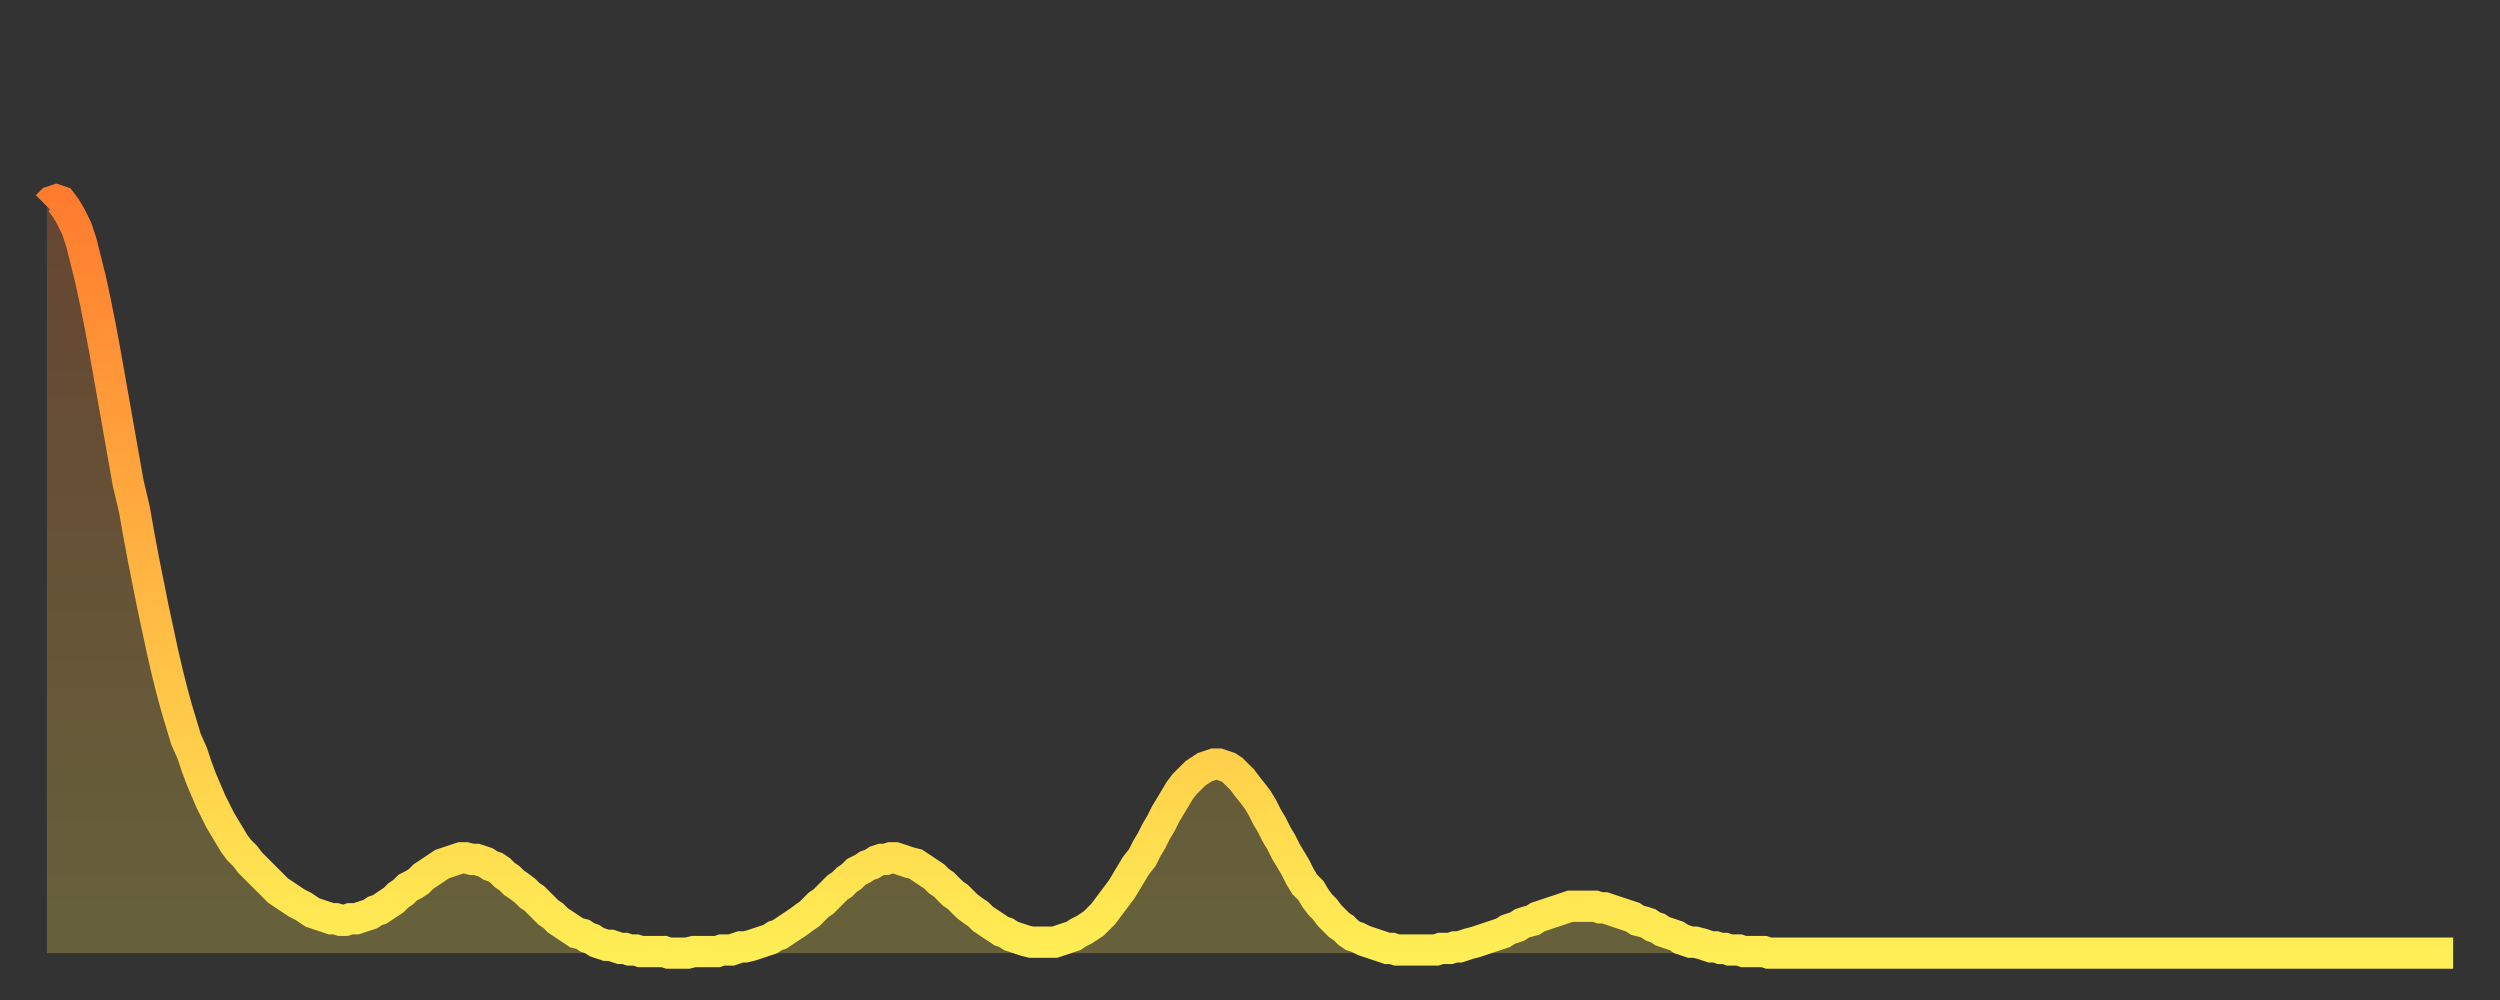
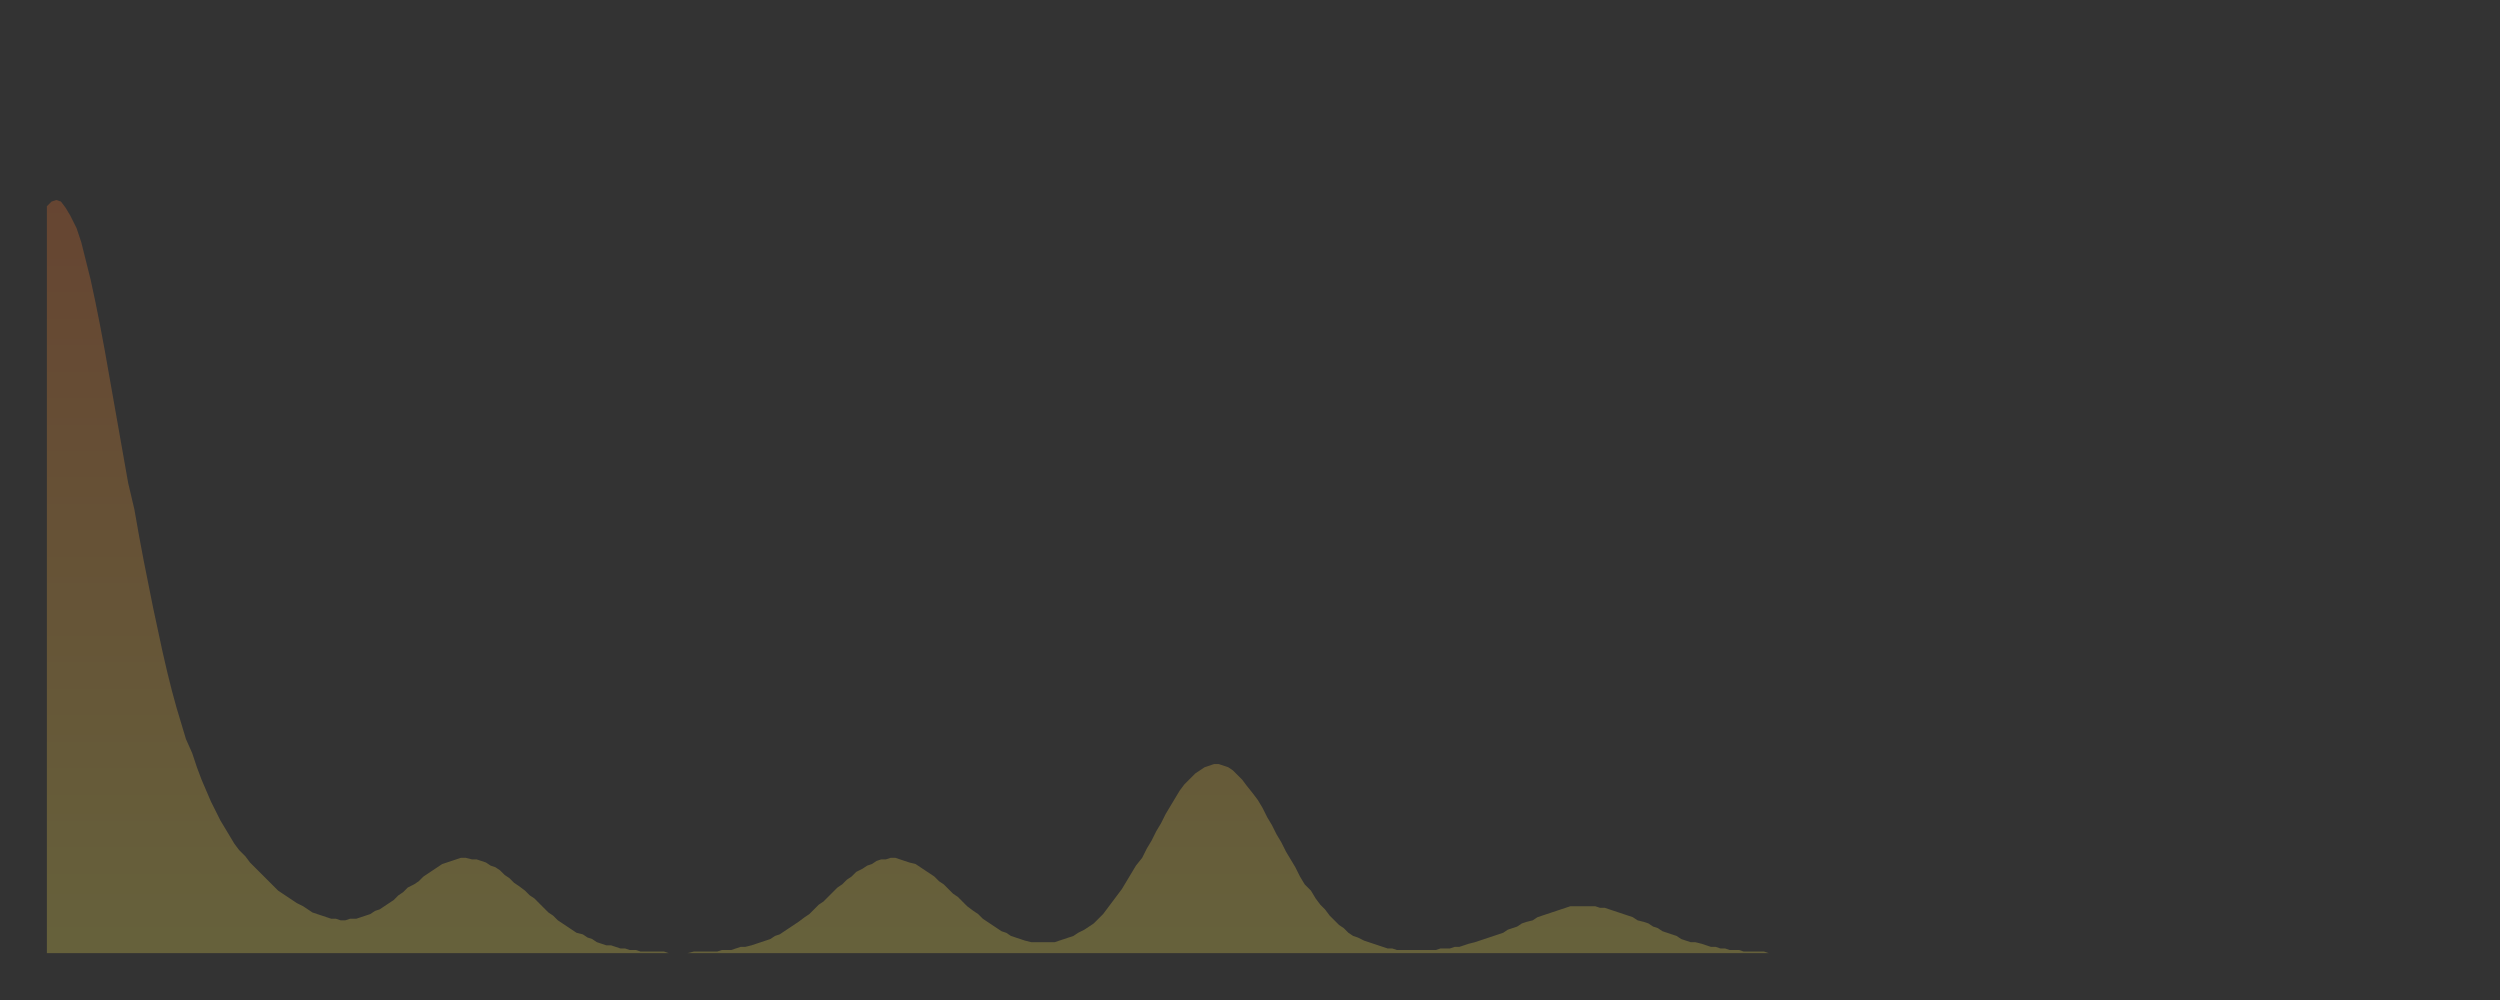
<svg xmlns="http://www.w3.org/2000/svg" baseProfile="full" height="64" version="1.1" width="160">
  <rect width="100%" height="100%" fill="#333333" stroke="none" />
  <defs>
    <linearGradient id="id2301338" x1="0" x2="0" y1="0" y2="1">
      <stop offset="0%" stop-color="#ff7c2f" />
      <stop offset="50%" stop-color="#ffb542" />
      <stop offset="100%" stop-color="#ffee55" />
    </linearGradient>
  </defs>
  <g transform="translate(3,3)">
    <g>
-       <path d="M 0.0 10.2 0.3 9.9 0.6 9.8 0.9 9.9 1.2 10.3 1.5 10.8 1.9 11.6 2.2 12.5 2.5 13.7 2.8 14.9 3.1 16.3 3.4 17.8 3.7 19.4 4.0 21.1 4.3 22.8 4.6 24.5 4.9 26.2 5.2 27.9 5.6 29.6 5.9 31.3 6.2 32.9 6.5 34.4 6.8 35.9 7.1 37.3 7.4 38.7 7.7 40.0 8.0 41.2 8.3 42.3 8.6 43.3 8.9 44.3 9.3 45.2 9.6 46.1 9.9 46.9 10.2 47.6 10.5 48.3 10.8 48.9 11.1 49.5 11.4 50.0 11.7 50.5 12.0 51.0 12.3 51.4 12.7 51.8 13.0 52.2 13.3 52.5 13.6 52.8 13.9 53.1 14.2 53.4 14.5 53.7 14.8 54.0 15.1 54.2 15.4 54.4 15.7 54.6 16.0 54.8 16.4 55.0 16.7 55.2 17.0 55.4 17.3 55.5 17.6 55.6 17.9 55.7 18.2 55.8 18.5 55.8 18.8 55.9 19.1 55.9 19.4 55.8 19.8 55.8 20.1 55.7 20.4 55.6 20.7 55.5 21.0 55.3 21.3 55.2 21.6 55.0 21.9 54.8 22.2 54.6 22.5 54.3 22.8 54.1 23.1 53.8 23.5 53.6 23.8 53.4 24.1 53.1 24.4 52.9 24.7 52.7 25.0 52.5 25.3 52.3 25.6 52.2 25.9 52.1 26.2 52.0 26.5 51.9 26.8 51.9 27.2 52.0 27.5 52.0 27.8 52.1 28.1 52.2 28.4 52.4 28.7 52.5 29.0 52.7 29.3 53.0 29.6 53.2 29.9 53.5 30.2 53.7 30.6 54.0 30.9 54.3 31.2 54.5 31.5 54.8 31.8 55.1 32.1 55.4 32.4 55.6 32.7 55.9 33.0 56.1 33.3 56.3 33.6 56.5 33.9 56.7 34.3 56.8 34.6 57.0 34.9 57.1 35.2 57.3 35.5 57.4 35.8 57.5 36.1 57.5 36.4 57.6 36.7 57.7 37.0 57.7 37.3 57.8 37.7 57.8 38.0 57.9 38.3 57.9 38.6 57.9 38.9 57.9 39.2 57.9 39.5 57.9 39.8 58.0 40.1 58.0 40.4 58.0 40.7 58.0 41.0 58.0 41.4 57.9 41.7 57.9 42.0 57.9 42.3 57.9 42.6 57.9 42.9 57.9 43.2 57.8 43.5 57.8 43.8 57.8 44.1 57.7 44.4 57.6 44.7 57.6 45.1 57.5 45.4 57.4 45.7 57.3 46.0 57.2 46.3 57.1 46.6 56.9 46.9 56.8 47.2 56.6 47.5 56.4 47.8 56.2 48.1 56.0 48.5 55.7 48.8 55.5 49.1 55.2 49.4 54.9 49.7 54.7 50.0 54.4 50.3 54.1 50.6 53.8 50.9 53.6 51.2 53.3 51.5 53.1 51.8 52.8 52.2 52.6 52.5 52.4 52.8 52.3 53.1 52.1 53.4 52.0 53.7 52.0 54.0 51.9 54.3 51.9 54.6 52.0 54.9 52.1 55.2 52.2 55.6 52.3 55.9 52.5 56.2 52.7 56.5 52.9 56.8 53.1 57.1 53.4 57.4 53.6 57.7 53.9 58.0 54.2 58.3 54.4 58.6 54.7 58.9 55.0 59.3 55.3 59.6 55.5 59.9 55.8 60.2 56.0 60.5 56.2 60.8 56.4 61.1 56.6 61.4 56.7 61.7 56.9 62.0 57.0 62.3 57.1 62.6 57.2 63.0 57.3 63.3 57.3 63.6 57.3 63.9 57.3 64.2 57.3 64.5 57.3 64.8 57.2 65.1 57.1 65.4 57.0 65.7 56.9 66.0 56.7 66.4 56.5 66.7 56.3 67.0 56.1 67.3 55.8 67.6 55.5 67.9 55.1 68.2 54.7 68.5 54.3 68.8 53.9 69.1 53.4 69.4 52.9 69.7 52.4 70.1 51.9 70.4 51.3 70.7 50.8 71.0 50.2 71.3 49.7 71.6 49.1 71.9 48.6 72.2 48.1 72.5 47.6 72.8 47.2 73.1 46.9 73.5 46.5 73.8 46.3 74.1 46.1 74.4 46.0 74.7 45.9 75.0 45.9 75.3 46.0 75.6 46.1 75.9 46.3 76.2 46.6 76.5 46.9 76.8 47.3 77.2 47.8 77.5 48.2 77.8 48.7 78.1 49.3 78.4 49.8 78.7 50.4 79.0 50.9 79.3 51.5 79.6 52.0 79.9 52.5 80.2 53.1 80.5 53.6 80.9 54.0 81.2 54.5 81.5 54.9 81.8 55.2 82.1 55.6 82.4 55.9 82.7 56.2 83.0 56.4 83.3 56.7 83.6 56.9 83.9 57.0 84.3 57.2 84.6 57.3 84.9 57.4 85.2 57.5 85.5 57.6 85.8 57.7 86.1 57.7 86.4 57.8 86.7 57.8 87.0 57.8 87.3 57.8 87.6 57.8 88.0 57.8 88.3 57.8 88.6 57.8 88.9 57.8 89.2 57.7 89.5 57.7 89.8 57.7 90.1 57.6 90.4 57.6 90.7 57.5 91.0 57.4 91.4 57.3 91.7 57.2 92.0 57.1 92.3 57.0 92.6 56.9 92.9 56.8 93.2 56.7 93.5 56.5 93.8 56.4 94.1 56.3 94.4 56.1 94.7 56.0 95.1 55.9 95.4 55.7 95.7 55.6 96.0 55.5 96.3 55.4 96.6 55.3 96.9 55.2 97.2 55.1 97.5 55.0 97.8 55.0 98.1 55.0 98.4 55.0 98.8 55.0 99.1 55.0 99.4 55.1 99.7 55.1 100.0 55.2 100.3 55.3 100.6 55.4 100.9 55.5 101.2 55.6 101.5 55.7 101.8 55.9 102.2 56.0 102.5 56.1 102.8 56.3 103.1 56.4 103.4 56.6 103.7 56.7 104.0 56.8 104.3 56.9 104.6 57.1 104.9 57.2 105.2 57.3 105.5 57.3 105.9 57.4 106.2 57.5 106.5 57.6 106.8 57.6 107.1 57.7 107.4 57.7 107.7 57.8 108.0 57.8 108.3 57.8 108.6 57.9 108.9 57.9 109.3 57.9 109.6 57.9 109.9 57.9 110.2 58.0 110.5 58.0 110.8 58.0 111.1 58.0 111.4 58.0 111.7 58.0 112.0 58.0 112.3 58.0 112.6 58.0 113.0 58.0 113.3 58.0 113.6 58.0 113.9 58.0 114.2 58.0 114.5 58.0 114.8 58.0 115.1 58.0 115.4 58.0 115.7 58.0 116.0 58.0 116.3 58.0 116.7 58.0 117.0 58.0 117.3 58.0 117.6 58.0 117.9 58.0 118.2 58.0 118.5 58.0 118.8 58.0 119.1 58.0 119.4 58.0 119.7 58.0 120.1 58.0 120.4 58.0 120.7 58.0 121.0 58.0 121.3 58.0 121.6 58.0 121.9 58.0 122.2 58.0 122.5 58.0 122.8 58.0 123.1 58.0 123.4 58.0 123.8 58.0 124.1 58.0 124.4 58.0 124.7 58.0 125.0 58.0 125.3 58.0 125.6 58.0 125.9 58.0 126.2 58.0 126.5 58.0 126.8 58.0 127.2 58.0 127.5 58.0 127.8 58.0 128.1 58.0 128.4 58.0 128.7 58.0 129.0 58.0 129.3 58.0 129.6 58.0 129.9 58.0 130.2 58.0 130.5 58.0 130.9 58.0 131.2 58.0 131.5 58.0 131.8 58.0 132.1 58.0 132.4 58.0 132.7 58.0 133.0 58.0 133.3 58.0 133.6 58.0 133.9 58.0 134.2 58.0 134.6 58.0 134.9 58.0 135.2 58.0 135.5 58.0 135.8 58.0 136.1 58.0 136.4 58.0 136.7 58.0 137.0 58.0 137.3 58.0 137.6 58.0 138.0 58.0 138.3 58.0 138.6 58.0 138.9 58.0 139.2 58.0 139.5 58.0 139.8 58.0 140.1 58.0 140.4 58.0 140.7 58.0 141.0 58.0 141.3 58.0 141.7 58.0 142.0 58.0 142.3 58.0 142.6 58.0 142.9 58.0 143.2 58.0 143.5 58.0 143.8 58.0 144.1 58.0 144.4 58.0 144.7 58.0 145.1 58.0 145.4 58.0 145.7 58.0 146.0 58.0 146.3 58.0 146.6 58.0 146.9 58.0 147.2 58.0 147.5 58.0 147.8 58.0 148.1 58.0 148.4 58.0 148.8 58.0 149.1 58.0 149.4 58.0 149.7 58.0 150.0 58.0 150.3 58.0 150.6 58.0 150.9 58.0 151.2 58.0 151.5 58.0 151.8 58.0 152.1 58.0 152.5 58.0 152.8 58.0 153.1 58.0 153.4 58.0 153.7 58.0 154.0 58.0" fill="none" id="graph-curve" opacity="1" stroke="url(#id2301338)" stroke-width="2" />
      <path d="M 0 58 L 0.0 10.2 0.3 9.9 0.6 9.8 0.9 9.9 1.2 10.3 1.5 10.8 1.9 11.6 2.2 12.5 2.5 13.7 2.8 14.9 3.1 16.3 3.4 17.8 3.7 19.4 4.0 21.1 4.3 22.8 4.6 24.5 4.9 26.2 5.2 27.9 5.6 29.6 5.9 31.3 6.2 32.9 6.5 34.4 6.8 35.9 7.1 37.3 7.4 38.7 7.7 40.0 8.0 41.2 8.3 42.3 8.6 43.3 8.9 44.3 9.3 45.2 9.6 46.1 9.9 46.9 10.2 47.6 10.5 48.3 10.8 48.9 11.1 49.5 11.4 50.0 11.7 50.5 12.0 51.0 12.3 51.4 12.7 51.8 13.0 52.2 13.3 52.5 13.6 52.8 13.9 53.1 14.2 53.4 14.5 53.7 14.8 54.0 15.1 54.2 15.4 54.4 15.7 54.6 16.0 54.8 16.4 55.0 16.7 55.2 17.0 55.4 17.3 55.5 17.6 55.6 17.9 55.7 18.2 55.8 18.5 55.8 18.8 55.9 19.1 55.9 19.4 55.8 19.8 55.8 20.1 55.7 20.4 55.6 20.7 55.5 21.0 55.3 21.3 55.2 21.6 55.0 21.9 54.8 22.2 54.6 22.5 54.3 22.8 54.1 23.1 53.8 23.5 53.6 23.8 53.4 24.1 53.1 24.4 52.9 24.7 52.7 25.0 52.5 25.3 52.3 25.6 52.2 25.9 52.1 26.2 52.0 26.5 51.9 26.8 51.9 27.2 52.0 27.5 52.0 27.8 52.1 28.1 52.2 28.4 52.4 28.7 52.5 29.0 52.7 29.3 53.0 29.6 53.2 29.9 53.5 30.2 53.7 30.6 54.0 30.9 54.3 31.2 54.5 31.5 54.8 31.8 55.1 32.1 55.4 32.4 55.6 32.7 55.9 33.0 56.1 33.3 56.3 33.6 56.5 33.9 56.7 34.3 56.8 34.6 57.0 34.9 57.1 35.2 57.3 35.5 57.4 35.8 57.5 36.1 57.5 36.4 57.6 36.7 57.7 37.0 57.7 37.3 57.8 37.7 57.8 38.0 57.9 38.3 57.9 38.6 57.9 38.9 57.9 39.2 57.9 39.5 57.9 39.8 58.0 40.1 58.0 40.4 58.0 40.7 58.0 41.0 58.0 41.4 57.9 41.7 57.9 42.0 57.9 42.3 57.9 42.6 57.9 42.9 57.9 43.2 57.8 43.5 57.8 43.8 57.8 44.1 57.7 44.4 57.6 44.7 57.6 45.1 57.5 45.4 57.4 45.7 57.3 46.0 57.2 46.3 57.1 46.6 56.9 46.9 56.8 47.2 56.6 47.5 56.4 47.8 56.2 48.1 56.0 48.5 55.7 48.8 55.5 49.1 55.2 49.4 54.9 49.7 54.7 50.0 54.4 50.3 54.1 50.6 53.8 50.9 53.6 51.2 53.3 51.5 53.1 51.8 52.8 52.2 52.6 52.5 52.4 52.8 52.3 53.1 52.1 53.4 52.0 53.7 52.0 54.0 51.9 54.3 51.9 54.6 52.0 54.9 52.1 55.2 52.2 55.6 52.3 55.9 52.5 56.2 52.7 56.5 52.9 56.8 53.1 57.1 53.4 57.4 53.6 57.7 53.9 58.0 54.2 58.3 54.4 58.6 54.7 58.9 55.0 59.3 55.3 59.6 55.5 59.9 55.8 60.2 56.0 60.5 56.2 60.8 56.4 61.1 56.6 61.4 56.7 61.7 56.9 62.0 57.0 62.3 57.1 62.6 57.2 63.0 57.3 63.3 57.3 63.6 57.3 63.9 57.3 64.2 57.3 64.5 57.3 64.8 57.2 65.1 57.1 65.4 57.0 65.7 56.9 66.0 56.7 66.4 56.5 66.7 56.3 67.0 56.1 67.3 55.8 67.6 55.5 67.9 55.1 68.2 54.7 68.5 54.3 68.8 53.9 69.1 53.4 69.4 52.9 69.7 52.4 70.1 51.9 70.4 51.3 70.7 50.8 71.0 50.2 71.3 49.7 71.6 49.1 71.9 48.6 72.2 48.1 72.5 47.6 72.8 47.2 73.1 46.9 73.5 46.5 73.8 46.3 74.1 46.1 74.4 46.0 74.7 45.9 75.0 45.9 75.3 46.0 75.6 46.1 75.9 46.3 76.2 46.6 76.5 46.9 76.8 47.3 77.2 47.8 77.5 48.2 77.8 48.7 78.1 49.3 78.4 49.8 78.7 50.4 79.0 50.9 79.3 51.5 79.6 52.0 79.9 52.5 80.2 53.1 80.5 53.6 80.9 54.0 81.2 54.5 81.5 54.9 81.8 55.2 82.1 55.6 82.4 55.9 82.7 56.2 83.0 56.4 83.3 56.7 83.6 56.9 83.9 57.0 84.3 57.2 84.6 57.3 84.9 57.4 85.2 57.5 85.5 57.6 85.8 57.7 86.1 57.7 86.4 57.8 86.7 57.8 87.0 57.8 87.3 57.8 87.6 57.8 88.0 57.8 88.3 57.8 88.6 57.8 88.9 57.8 89.2 57.7 89.5 57.7 89.8 57.7 90.1 57.6 90.4 57.6 90.7 57.5 91.0 57.4 91.4 57.3 91.7 57.2 92.0 57.1 92.3 57.0 92.6 56.9 92.9 56.8 93.2 56.7 93.5 56.5 93.8 56.4 94.1 56.3 94.4 56.1 94.7 56.0 95.1 55.9 95.4 55.7 95.7 55.6 96.0 55.5 96.3 55.4 96.6 55.3 96.9 55.2 97.2 55.1 97.5 55.0 97.8 55.0 98.1 55.0 98.4 55.0 98.8 55.0 99.1 55.0 99.4 55.1 99.7 55.1 100.0 55.2 100.3 55.3 100.6 55.4 100.9 55.5 101.2 55.6 101.5 55.7 101.8 55.9 102.2 56.0 102.5 56.1 102.8 56.3 103.1 56.4 103.4 56.6 103.7 56.7 104.0 56.8 104.3 56.9 104.6 57.1 104.9 57.2 105.2 57.3 105.5 57.3 105.9 57.4 106.2 57.5 106.5 57.6 106.8 57.6 107.1 57.7 107.4 57.7 107.7 57.8 108.0 57.8 108.3 57.8 108.6 57.9 108.9 57.9 109.3 57.9 109.6 57.9 109.9 57.9 110.2 58.0 110.5 58.0 110.8 58.0 111.1 58.0 111.4 58.0 111.7 58.0 112.0 58.0 112.3 58.0 112.6 58.0 113.0 58.0 113.3 58.0 113.6 58.0 113.9 58.0 114.2 58.0 114.5 58.0 114.8 58.0 115.1 58.0 115.4 58.0 115.7 58.0 116.0 58.0 116.3 58.0 116.7 58.0 117.0 58.0 117.3 58.0 117.6 58.0 117.9 58.0 118.2 58.0 118.5 58.0 118.8 58.0 119.1 58.0 119.4 58.0 119.7 58.0 120.1 58.0 120.4 58.0 120.7 58.0 121.0 58.0 121.3 58.0 121.6 58.0 121.9 58.0 122.2 58.0 122.5 58.0 122.8 58.0 123.1 58.0 123.4 58.0 123.8 58.0 124.1 58.0 124.4 58.0 124.7 58.0 125.0 58.0 125.3 58.0 125.6 58.0 125.9 58.0 126.2 58.0 126.5 58.0 126.8 58.0 127.2 58.0 127.5 58.0 127.8 58.0 128.1 58.0 128.4 58.0 128.7 58.0 129.0 58.0 129.3 58.0 129.6 58.0 129.9 58.0 130.2 58.0 130.5 58.0 130.9 58.0 131.2 58.0 131.5 58.0 131.8 58.0 132.1 58.0 132.4 58.0 132.7 58.0 133.0 58.0 133.3 58.0 133.6 58.0 133.9 58.0 134.2 58.0 134.6 58.0 134.9 58.0 135.2 58.0 135.5 58.0 135.8 58.0 136.1 58.0 136.4 58.0 136.7 58.0 137.0 58.0 137.3 58.0 137.6 58.0 138.0 58.0 138.3 58.0 138.6 58.0 138.9 58.0 139.2 58.0 139.5 58.0 139.8 58.0 140.1 58.0 140.4 58.0 140.7 58.0 141.0 58.0 141.3 58.0 141.7 58.0 142.0 58.0 142.3 58.0 142.6 58.0 142.9 58.0 143.2 58.0 143.5 58.0 143.8 58.0 144.1 58.0 144.4 58.0 144.7 58.0 145.1 58.0 145.4 58.0 145.7 58.0 146.0 58.0 146.3 58.0 146.6 58.0 146.9 58.0 147.2 58.0 147.5 58.0 147.8 58.0 148.1 58.0 148.4 58.0 148.8 58.0 149.1 58.0 149.4 58.0 149.7 58.0 150.0 58.0 150.3 58.0 150.6 58.0 150.9 58.0 151.2 58.0 151.5 58.0 151.8 58.0 152.1 58.0 152.5 58.0 152.8 58.0 153.1 58.0 153.4 58.0 153.7 58.0 154.0 58.0 154 58" fill="url(#id2301338)" fill-opacity=".25" id="graph-shadow" />
    </g>
  </g>
</svg>